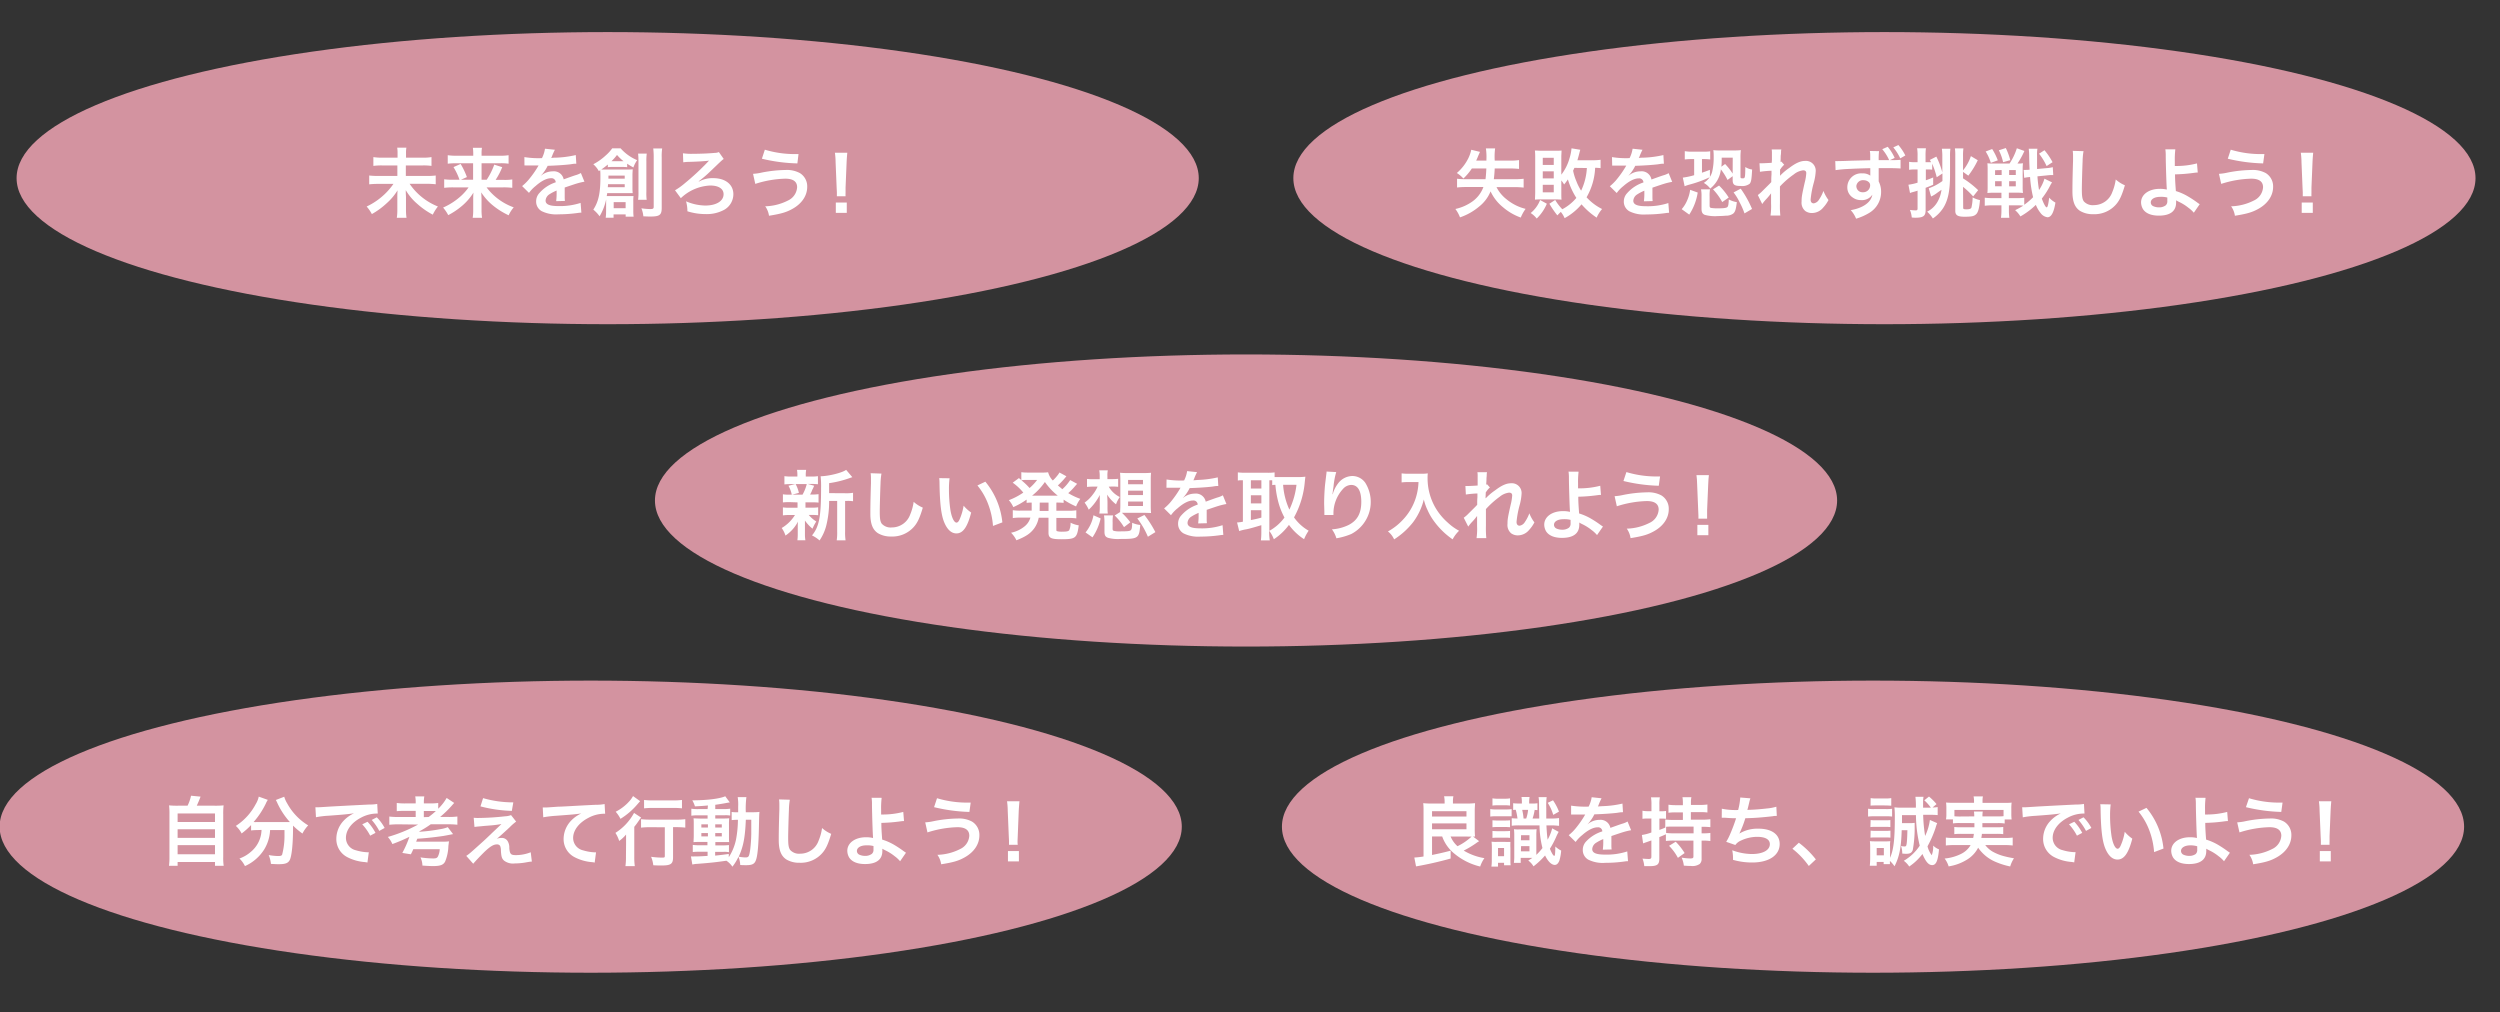
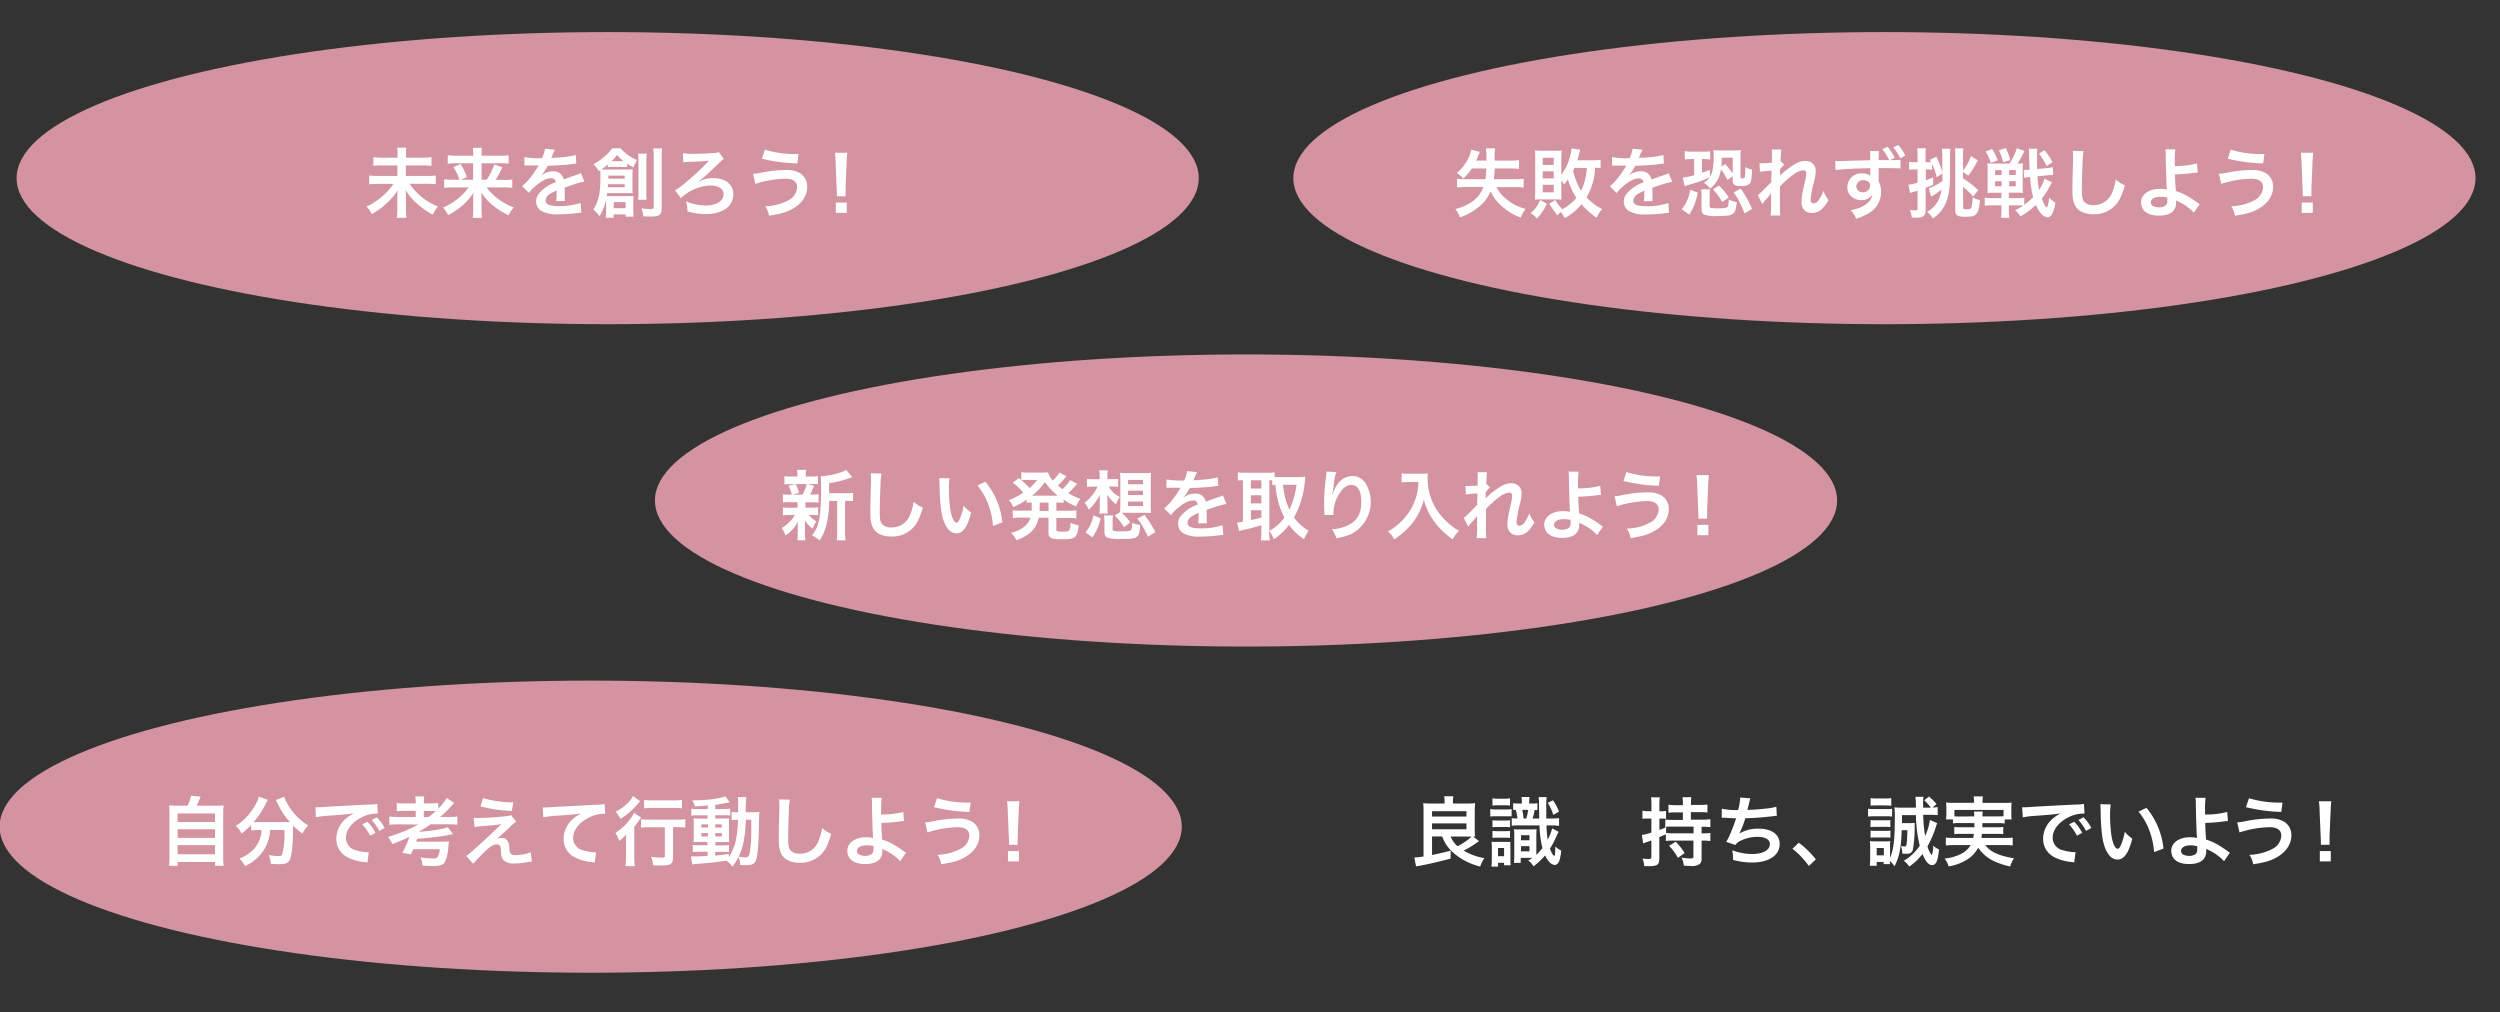
<svg xmlns="http://www.w3.org/2000/svg" id="レイヤー_1" data-name="レイヤー 1" viewBox="0 0 661.54 267.81">
  <rect x="0" y="0" width="661.54" height="267.81" fill="#333333" stroke="none" />
  <defs>
    <style>.cls-1{fill:#d393a0;}.cls-2{fill:#fff;}</style>
  </defs>
  <title>vision_01_sp</title>
  <ellipse class="cls-1" cx="160.8" cy="47.14" rx="156.41" ry="38.65" />
  <path class="cls-2" d="M111.75,41.72a12.7,12.7,0,0,0,2.43-.15V43.9a15,15,0,0,0-2.41-.12h-4.38v2.78h5.49a18.28,18.28,0,0,0,2.42-.12v2.32a20,20,0,0,0-2.42-.12h-4.49a16.35,16.35,0,0,0,7.49,6,11.38,11.38,0,0,0-1.36,2.16,20,20,0,0,1-4.15-2.9,14,14,0,0,1-3-3.59c0,1.14.06,1.46.06,1.87v3.3a14.52,14.52,0,0,0,.14,2.16H105a13,13,0,0,0,.14-2.14V52.25c0-.67,0-1,.06-1.89a14.94,14.94,0,0,1-2.8,3.35,20.53,20.53,0,0,1-4,2.94,10.33,10.33,0,0,0-1.38-2,18,18,0,0,0,4.62-3.13,17.08,17.08,0,0,0,2.47-2.86H100.1a21.1,21.1,0,0,0-2.4.12V46.44a19.77,19.77,0,0,0,2.38.12h5.07V43.78h-3.93a16.13,16.13,0,0,0-2.42.12V41.57a13.67,13.67,0,0,0,2.4.15h4V40.49a7.51,7.51,0,0,0-.1-1.42h2.44a7,7,0,0,0-.1,1.44v1.21Z" />
  <path class="cls-2" d="M119.88,49.58a20.24,20.24,0,0,0-2.34.12V47.44a14.56,14.56,0,0,0,2.32.12h1.73A16.35,16.35,0,0,0,120,44.22l1.89-.84a19.78,19.78,0,0,1,1.66,3.48l-1.58.7h3.22V43.2H120.7a17.65,17.65,0,0,0-2.22.12V41.07a15.27,15.27,0,0,0,2.34.14h4.41v-.56a12.2,12.2,0,0,0-.1-1.54h2.4a8.73,8.73,0,0,0-.1,1.56v.54h4.77a13.57,13.57,0,0,0,2.38-.14v2.25a13.47,13.47,0,0,0-2.24-.12h-4.91v4.36h1.36a18.26,18.26,0,0,0,2-4l2.11.68a19.41,19.41,0,0,1-1.75,3.36h2.11a12.6,12.6,0,0,0,2.3-.12V49.7a19.67,19.67,0,0,0-2.4-.12h-4.41a15.56,15.56,0,0,0,7.19,5.29,8.74,8.74,0,0,0-1.34,2.1A19.75,19.75,0,0,1,130,54a15.25,15.25,0,0,1-2.66-3.09c.06,1.08.08,1.49.08,1.91v2.82a12.91,12.91,0,0,0,.14,2h-2.48a12.24,12.24,0,0,0,.14-2v-2.8c0-.62,0-1,.06-1.87A14.61,14.61,0,0,1,122,54.69a19.12,19.12,0,0,1-3.39,2.24,10.34,10.34,0,0,0-1.36-2,17.48,17.48,0,0,0,4.91-3.23A14.27,14.27,0,0,0,124,49.58Z" />
  <path class="cls-2" d="M138.76,41.57a23.17,23.17,0,0,0,4.65.27,8,8,0,0,0,.8-2.49l2.62.28a15.15,15.15,0,0,0-.8,1.81c-.1.21-.14.28-.18.36a9.25,9.25,0,0,1,1.26-.08,27,27,0,0,0,5.25-.69l.14,2.29c-.56,0-.56,0-1.58.16-1.47.18-4,.34-6,.4a10.35,10.35,0,0,1-1.84,2.66l0,0,.4-.3a4.83,4.83,0,0,1,2.82-.9,2.63,2.63,0,0,1,2.86,2.12c1.55-.56,2.57-.92,3.07-1.08a6.25,6.25,0,0,0,1.48-.6l.94,2.3a17.65,17.65,0,0,0-2.22.54c-.28.08-1.28.42-3,1v.22c0,.52,0,.52,0,.8v.8c0,.35,0,.52,0,.67a8.21,8.21,0,0,0,.06,1.06l-2.32.06a16,16,0,0,0,.12-2.33v-.48a12.16,12.16,0,0,0-1.92,1,2.14,2.14,0,0,0-1,1.65c0,1,1,1.46,3.38,1.46a17.44,17.44,0,0,0,5.89-.84l.2,2.58a5.89,5.89,0,0,0-.92.08,36.42,36.42,0,0,1-5.13.36,8.59,8.59,0,0,1-4.46-.84,2.9,2.9,0,0,1-1.46-2.58,3.23,3.23,0,0,1,.88-2.23,9.78,9.78,0,0,1,4.3-2.82,1.1,1.1,0,0,0-1.22-1.08c-1.16,0-2.56.7-4.1,2.06a9.37,9.37,0,0,0-1.75,1.82l-1.82-1.8a12.25,12.25,0,0,0,1.8-1.78,25.68,25.68,0,0,0,2.41-3.42,1,1,0,0,1,.16-.26l-.34,0-2.53,0-.56,0a2.21,2.21,0,0,0-.32,0Z" />
  <path class="cls-2" d="M160.39,53.37a5.06,5.06,0,0,0,0-.58,14.29,14.29,0,0,1-1.73,4.44A9.3,9.3,0,0,0,157,55.47c1.38-2.1,1.88-4.41,1.88-8.65,0-.8,0-1.18-.06-1.78l-.36.24A6.74,6.74,0,0,0,157,43.46a15,15,0,0,0,3.33-2.37A10.25,10.25,0,0,0,162,39.25h2.22a12.11,12.11,0,0,0,4.38,3.13,8,8,0,0,0-1,1.94,18.86,18.86,0,0,1-1.64-1v.92a9.58,9.58,0,0,0-1.14-.06H162a8.2,8.2,0,0,0-1.16.06v-.7a20.69,20.69,0,0,1-1.73,1.32c.63,0,.93,0,1.65,0h5.08c.72,0,1,0,1.58-.06,0,.44-.06.9-.06,1.5v3.3a14.41,14.41,0,0,0,.06,1.5c-.56,0-.84,0-1.38,0h-5.38c0,.38-.08.56-.12.79h5.72c.54,0,.92,0,1.38,0a10.79,10.79,0,0,0-.06,1.46v2.38a12.15,12.15,0,0,0,.08,1.6h-2.1v-.6h-3.2v.88h-2.08a11.53,11.53,0,0,0,.1-1.6Zm.5-4.63a6.3,6.3,0,0,1-.06.8h4.48v-.8Zm4.42-1.46v-.82H161v.82Zm-.56-4.62H165A12,12,0,0,1,163.27,41a12.36,12.36,0,0,1-1.46,1.65h2.94Zm-2.36,12.43h3.16v-1.6h-3.16Zm8.75-14.44a13.64,13.64,0,0,0-.1,2.09v8a13.71,13.71,0,0,0,.08,2.13h-2.27a14.05,14.05,0,0,0,.1-2.15V42.78a18.64,18.64,0,0,0-.1-2.13Zm4.08-1.36a14.25,14.25,0,0,0-.12,2.43V55c0,1.88-.54,2.3-3,2.3-.44,0-.5,0-1.86-.06a7.31,7.31,0,0,0-.52-2.12,17.32,17.32,0,0,0,2.34.2c.74,0,.92-.12.92-.62V41.77a18.69,18.69,0,0,0-.12-2.48Z" />
  <path class="cls-2" d="M185.05,48a7.24,7.24,0,0,1,3.67-.86c3.24,0,5.34,1.68,5.34,4.26a4.75,4.75,0,0,1-2.34,4.07,9.62,9.62,0,0,1-5,1.18,15.88,15.88,0,0,1-4.82-.74,9.93,9.93,0,0,0-.36-2.64,13.32,13.32,0,0,0,5.08,1.12c2.91,0,4.85-1.18,4.85-3,0-1.44-1.32-2.3-3.55-2.3a12,12,0,0,0-7.76,3.35l-1.54-2.09a17.63,17.63,0,0,0,2.62-1.88,67.06,67.06,0,0,0,6-5.56,1.81,1.81,0,0,1,.2-.22,1.19,1.19,0,0,0,.16-.16l0,0a.39.39,0,0,0-.16,0c-.8.12-3.24.26-5,.3a11.75,11.75,0,0,0-1.64.12l-.08-2.39a15.93,15.93,0,0,0,2.72.14c1.94,0,4.16-.1,5.69-.24a2.88,2.88,0,0,0,1.1-.22l1.28,1.83c-.4.26-.4.26-3.47,3.2a32.07,32.07,0,0,1-3.2,2.74l.06,0Z" />
  <path class="cls-2" d="M199.27,46a13.61,13.61,0,0,0,2.32-.34,34.9,34.9,0,0,1,6.29-.68,7.22,7.22,0,0,1,3.78.82,4.12,4.12,0,0,1,1.94,3.66c0,2.28-1.38,4.37-3.8,5.75-1.64.94-3.05,1.36-6.31,1.88a5.71,5.71,0,0,0-1-2.5,14,14,0,0,0,6-1.52,4.15,4.15,0,0,0,2.44-3.53c0-1.5-1.06-2.26-3.14-2.26a28,28,0,0,0-7.93,1.38Zm3.12-6.39a27.44,27.44,0,0,0,8.35,1.16h.56L211,43.24A44.32,44.32,0,0,1,201.61,42Z" />
  <path class="cls-2" d="M221.45,51.94c0-.42,0-.62,0-.86s0-.22-.06-1.42l-.28-6.8c0-.88-.1-1.89-.18-2.45h3.28c-.06.54-.14,1.59-.18,2.45l-.28,6.8c0,1.16,0,1.16,0,1.44a7.14,7.14,0,0,0,0,.84Zm-.28,4.39V53.59h2.9v2.74Z" />
  <ellipse class="cls-1" cx="498.65" cy="47.14" rx="156.41" ry="38.65" />
  <path class="cls-2" d="M389.48,44.58a15.31,15.31,0,0,1-2.24,2.66,7.92,7.92,0,0,0-1.74-1.46,12.19,12.19,0,0,0,3.06-3.94,9.51,9.51,0,0,0,.76-2.21l2.31.56c-.16.34-.16.34-.51,1.14-.14.39-.28.69-.5,1.17h2.71c0-.16,0-.24,0-.3a15.18,15.18,0,0,0-.14-2.93h2.44a17,17,0,0,0-.1,3.23h4a14.47,14.47,0,0,0,2.43-.14V44.7a22,22,0,0,0-2.43-.12h-4c-.06,1.16-.12,1.86-.24,2.84h5.44a18.8,18.8,0,0,0,2.45-.12v2.34a20.36,20.36,0,0,0-2.47-.12H396a9.54,9.54,0,0,0,2.7,3.25,12.61,12.61,0,0,0,5,2.5,10.85,10.85,0,0,0-1.28,2.3,15,15,0,0,1-4.71-2.74,11.74,11.74,0,0,1-3.28-4.19,9.83,9.83,0,0,1-3,4,15.77,15.77,0,0,1-5.09,2.88,9.15,9.15,0,0,0-1.22-2.22,12.3,12.3,0,0,0,4.52-2,8.09,8.09,0,0,0,2.89-3.81H388a22.11,22.11,0,0,0-2.44.12V47.3a19.16,19.16,0,0,0,2.28.12h5.25c.12-1,.16-1.54.22-2.84Z" />
  <path class="cls-2" d="M409.32,53.91a11.83,11.83,0,0,1-2.68,3.92,6.62,6.62,0,0,0-1.6-1.46,8.16,8.16,0,0,0,2.5-3.44Zm2.21-1a13.49,13.49,0,0,0,1.88,2.46,12.58,12.58,0,0,0,3.72-3,19.11,19.11,0,0,1-2.24-4.89,15.63,15.63,0,0,1-1,1.34,7.82,7.82,0,0,0-.74-1.08v3.16c0,.78,0,1.51.06,1.93a14.19,14.19,0,0,0-1.44-.06h-4.19a12.83,12.83,0,0,0-1.4.06c0-.42.06-1.19.06-2V41.61a15.26,15.26,0,0,0-.08-1.78c.52,0,1,.06,1.78.06h3.59c.8,0,1.26,0,1.68-.06,0,.58-.06,1.1-.06,1.65v4.74a12.62,12.62,0,0,0,2.16-4.3,12.64,12.64,0,0,0,.54-2.67l2.32.38c-.06.16-.2.72-.44,1.64-.14.49-.2.73-.32,1.13h4a13.56,13.56,0,0,0,2.13-.12V44.5a10.36,10.36,0,0,0-1.44-.1,17,17,0,0,1-2.27,7.81,14.11,14.11,0,0,0,4.11,3.1,8.88,8.88,0,0,0-1.44,2.28,19.56,19.56,0,0,1-4-3.52,15.66,15.66,0,0,1-4.48,3.66,6.72,6.72,0,0,0-1-1.66c-.32.3-.48.46-.92.92a24.43,24.43,0,0,1-2.11-3.08Zm-3.29-9.27h2.91V41.76h-2.91Zm0,3.56h2.91V45.34h-2.91Zm0,3.7h2.91v-2h-2.91Zm8.37-6.48c-.14.32-.2.44-.34.74a13.85,13.85,0,0,0,.86,2.78,14,14,0,0,0,1.26,2.52,15.93,15.93,0,0,0,1.52-6Z" />
  <path class="cls-2" d="M426.56,41.57a23.1,23.1,0,0,0,4.65.27,8,8,0,0,0,.8-2.49l2.62.28a15.15,15.15,0,0,0-.8,1.81c-.1.21-.14.28-.18.36a9.25,9.25,0,0,1,1.26-.08,27.1,27.1,0,0,0,5.25-.69l.13,2.29c-.56,0-.56,0-1.58.16-1.46.18-4,.34-6,.4a10.35,10.35,0,0,1-1.84,2.66l0,0,.4-.3a4.83,4.83,0,0,1,2.82-.9A2.63,2.63,0,0,1,437,47.5q2.31-.84,3.06-1.08a6.21,6.21,0,0,0,1.49-.6l.94,2.3a18.13,18.13,0,0,0-2.23.54q-.42.12-3,1v.22c0,.52,0,.52,0,.8v.8c0,.35,0,.52,0,.67a8.21,8.21,0,0,0,.06,1.06l-2.32.06a16,16,0,0,0,.12-2.33v-.48a12.16,12.16,0,0,0-1.92,1,2.14,2.14,0,0,0-1,1.65c0,1,1,1.46,3.38,1.46a17.48,17.48,0,0,0,5.89-.84l.2,2.58a5.89,5.89,0,0,0-.92.08,36.53,36.53,0,0,1-5.13.36,8.59,8.59,0,0,1-4.46-.84,2.91,2.91,0,0,1-1.47-2.58,3.19,3.19,0,0,1,.89-2.23,9.78,9.78,0,0,1,4.3-2.82,1.1,1.1,0,0,0-1.22-1.08c-1.16,0-2.56.7-4.11,2.06a9,9,0,0,0-1.74,1.82l-1.82-1.8a12.25,12.25,0,0,0,1.8-1.78,26.49,26.49,0,0,0,2.4-3.42,1,1,0,0,1,.16-.26l-.34,0-2.52,0-.56,0a2.21,2.21,0,0,0-.32,0Z" />
  <path class="cls-2" d="M445,55.35A8.53,8.53,0,0,0,446.46,53a10.13,10.13,0,0,0,.78-2.77l2,.72A14.71,14.71,0,0,1,447,56.79Zm2.72-13.25a13.29,13.29,0,0,0-1.9.1V40a10.83,10.83,0,0,0,1.9.14h2.91a12.75,12.75,0,0,0,1.92-.1V42.2a12,12,0,0,0-1.82-.1h-.36v3.6c.7-.24,1-.34,2.1-.76l0,1.86a4.31,4.31,0,0,0,.62-1.44,16.47,16.47,0,0,0,.38-3.75c0-.66,0-1.26-.1-1.88a12.93,12.93,0,0,0,1.84.08h3.58a15.3,15.3,0,0,0,1.87-.08,14.48,14.48,0,0,0-.1,2v5c0,.38.08.46.52.46.7,0,.72,0,.76-3a4.18,4.18,0,0,0,1.8.66c-.14,2.7-.26,3.34-.68,3.8a3.32,3.32,0,0,1-2.36.56c-1.65,0-2.11-.34-2.11-1.58V46.62l-1.36,1a15.93,15.93,0,0,0-1.76-2.8,7.44,7.44,0,0,1-1,3,7.75,7.75,0,0,1-1.82,2.08,5.46,5.46,0,0,0-1.7-1.5,5.63,5.63,0,0,0,1.56-1.5,30.26,30.26,0,0,1-5.25,1.92,10.58,10.58,0,0,0-1.38.46L445.3,47a18.41,18.41,0,0,0,3-.64V42.1Zm4.67,12.29c0,.42.1.58.44.64a11.29,11.29,0,0,0,1.8.1c1.52,0,2.24-.1,2.48-.36s.3-.76.36-2a6.62,6.62,0,0,0,2.12.72c-.22,1.94-.46,2.7-1.06,3.1a3.22,3.22,0,0,1-1.82.48c-.6.06-1.46.1-2.08.1a10.1,10.1,0,0,1-3.54-.32c-.62-.28-.84-.7-.84-1.66V52a9.41,9.41,0,0,0-.13-1.9h2.37a10.67,10.67,0,0,0-.1,1.9Zm3.34-.92a15.65,15.65,0,0,0-2.44-3.37l1.6-1a17.27,17.27,0,0,1,2.56,3.17Zm2.78-11.75h-2.92c0,1.24,0,1.74-.1,2.4l1-.72a15.81,15.81,0,0,1,2,2.54Zm3.11,14.75a18.62,18.62,0,0,0-1.26-2.88,13.77,13.77,0,0,0-1.63-2.67l1.89-1a28.51,28.51,0,0,1,3,5.37Z" />
  <path class="cls-2" d="M471,46.54a14.67,14.67,0,0,1,2.44-2.08c1.74-1.32,3-1.88,4.22-1.88a2.59,2.59,0,0,1,2.81,2.66,14.31,14.31,0,0,1-.5,3.06,24.84,24.84,0,0,0-.85,4.51c0,.64.3,1,.83,1a2,2,0,0,0,1.4-1,9.88,9.88,0,0,0,1.16-2.29,10,10,0,0,0,1.34,2.41,9.13,9.13,0,0,1-1.4,2,3.87,3.87,0,0,1-3,1.44,3,3,0,0,1-1.72-.52,2.85,2.85,0,0,1-1-2.52c0-1.16.08-1.71.82-5a12.68,12.68,0,0,0,.42-2.52c0-.48-.28-.74-.82-.74a4.79,4.79,0,0,0-2.48,1.08A22.74,22.74,0,0,0,471,49.34c0,.9,0,1.46,0,2,0,.16,0,.16,0,2.39a27,27,0,0,0,.1,3.3h-2.59a17.56,17.56,0,0,0,.14-3.18c0-2.14,0-2.14,0-2.69l0,0a16.21,16.21,0,0,1-1.42,1.69,11.42,11.42,0,0,0-.92,1.14l-1.16-2.38a9.76,9.76,0,0,0,1.3-1.15c1.88-1.86,1.88-1.86,2.26-2.28,0-1,0-1.18.06-2,0-.46,0-.5,0-1a25.77,25.77,0,0,0-3.06.28l-.12-2.26a6.2,6.2,0,0,0,.82,0c.38,0,1.48-.06,2.42-.12l.05-.76c0-.56,0-1.19,0-1.65a6.65,6.65,0,0,0-.06-1.12l2.55,0a2.79,2.79,0,0,0-.08.74c0,.1,0,.36-.06.76s0,.56-.08,1.79l.24-.08.74.84a3.35,3.35,0,0,0-.58.6,1.82,1.82,0,0,0-.28.36c-.08.12-.12.16-.24.32l0,1.18s0,.12,0,.36Z" />
  <path class="cls-2" d="M497.23,40a16.05,16.05,0,0,0-.1,2.37c.88,0,1.8,0,2.77,0a12,12,0,0,0-1.83-2.89l1.45-.64a12.69,12.69,0,0,1,1.84,2.95l-1.26.58c.42,0,.46,0,.9,0a18.86,18.86,0,0,0,1.92-.08l0,2.3c-.72-.06-1.8-.1-3.34-.1l-2.45,0V48a6.09,6.09,0,0,1,.64,2.82,6.43,6.43,0,0,1-3,5.43,14.82,14.82,0,0,1-3.62,1.62,7.1,7.1,0,0,0-1.42-2.26c3.26-.56,5.4-2.08,5.72-4.09a3.28,3.28,0,0,1-2.94,1.43,3.63,3.63,0,0,1-2.3-.72,3.15,3.15,0,0,1-1.38-2.71,3.68,3.68,0,0,1,4-3.64,3.3,3.3,0,0,1,2.08.6.35.35,0,0,1,0-.12V46.2c0-.54,0-1.1,0-1.7q-3.63.09-5.1.18a36.55,36.55,0,0,0-4.09.34l-.08-2.4a8.71,8.71,0,0,0,1,0c.5,0,.82,0,3.41-.1l4.84-.12,0-1.27a6,6,0,0,0-.1-1.18Zm-6,9.31a1.59,1.59,0,0,0,1.7,1.56,1.83,1.83,0,0,0,1.94-1.8,1.11,1.11,0,0,0-.38-.9,2,2,0,0,0-1.3-.48A1.75,1.75,0,0,0,491.21,49.3Zm11.61-7.4A13.58,13.58,0,0,0,501,39l1.34-.62a12.77,12.77,0,0,1,1.84,2.76Z" />
  <path class="cls-2" d="M512.49,46.9a23.06,23.06,0,0,0-1.2-3.58V44.9a9.11,9.11,0,0,0-1.1-.06h-.58V47.7c.6-.2,1-.34,1.94-.74l0,1.92c-.82.36-1,.44-2,.82v5.91c0,1.52-.6,2-2.67,2-.24,0-.48,0-1-.06a6.77,6.77,0,0,0-.48-2,12.86,12.86,0,0,0,1.52.12c.4,0,.5-.1.5-.56V50.46c-.24.08-.78.24-1.3.38s-.42.14-.7.24l-.42-2.2a14.27,14.27,0,0,0,2.42-.54v-3.5h-.84a8.24,8.24,0,0,0-1.4.1V42.82a7.51,7.51,0,0,0,1.42.1h.82V41.31a12.1,12.1,0,0,0-.12-2.08h2.33a15,15,0,0,0-.1,2.08v1.61h.58c.38,0,.62,0,.88,0-.1-.2-.16-.3-.32-.6l1.72-.88a21.77,21.77,0,0,1,1.58,4.18v-4a16,16,0,0,0-.12-2.26h2.26a12.9,12.9,0,0,0-.1,2v5c0,4.1-.54,6.71-1.84,8.73a9.87,9.87,0,0,1-2.7,2.72,9.32,9.32,0,0,0-1.52-1.8,6.41,6.41,0,0,0,2.66-2.46,8.51,8.51,0,0,0,1.14-3.33c-.42.3-.92.64-1.4,1a8.21,8.21,0,0,1-.88.55L511,52l-.62-2.18A13.8,13.8,0,0,0,514,47.9c0-.46,0-.62,0-1v-1Zm7,8.11c0,.3.18.38.88.38s1.14-.1,1.3-.46a12.35,12.35,0,0,0,.32-2.7,6.84,6.84,0,0,0,1.94.72c-.16,2-.46,3.2-1,3.72s-1.1.68-3.12.68c-1.77,0-2.41-.4-2.41-1.54V41.21a12.88,12.88,0,0,0-.1-1.94h2.25a14.73,14.73,0,0,0-.1,2.14v3.67a11.82,11.82,0,0,0,2.08-3.77l1.82,1.09a21.72,21.72,0,0,1-2.5,4.08l-1.4-1v1.72a24.15,24.15,0,0,1,4,3.12l-1.32,1.66a22.08,22.08,0,0,0-2.68-2.54Z" />
  <path class="cls-2" d="M543,48.26c-.08.14-.08.14-.28.44a2.47,2.47,0,0,1-.16.3,20.68,20.68,0,0,1-2.26,3.55c.46,1.3,1,2.32,1.28,2.32s.46-.92.66-2.56a6.7,6.7,0,0,0,1.66,1.3c-.42,2.62-1.1,3.88-2.1,3.88A2.69,2.69,0,0,1,540,56.41a8.39,8.39,0,0,1-1.28-2.2,19.59,19.59,0,0,1-4.09,3.06,6.94,6.94,0,0,0-1.4-1.66,19,19,0,0,0,2.18-1.2,17.41,17.41,0,0,0-1.74-.08h-2.08v1.18a14.21,14.21,0,0,0,.12,2.12h-2.22a14.33,14.33,0,0,0,.12-2.14V54.33h-2.21a16.67,16.67,0,0,0-2.2.12V52.31a16.49,16.49,0,0,0,2.17.12h2.24V51h-1.87a13.67,13.67,0,0,0-1.84.08,16.21,16.21,0,0,0,.06-1.7V44.92a16.94,16.94,0,0,0-.06-1.72,9.7,9.7,0,0,0,1.55.08h4.3a15.69,15.69,0,0,0,1.94-4.05l2,.72a20.63,20.63,0,0,1-1.84,3.33,9.3,9.3,0,0,0,1.46-.08,13.87,13.87,0,0,0-.08,1.84v4.24a12.85,12.85,0,0,0,.08,1.78,16.69,16.69,0,0,0-1.88-.08h-1.86v1.45h2.08a14.9,14.9,0,0,0,2-.1v1.86a17.37,17.37,0,0,0,2.34-2,31.55,31.55,0,0,1-.8-5.35,12.51,12.51,0,0,0-1.56.22l-.14-2.1h.34c.34,0,.76,0,1.24-.06-.06-1.06-.1-2.34-.12-3.81a13.64,13.64,0,0,0-.12-1.74h2.31a9.09,9.09,0,0,0-.1,1.88c0,1,0,2.23,0,3.49l2.42-.22a10.13,10.13,0,0,0,1.74-.26l.12,2.08h-.18c-.46,0-.74,0-1.58.1l-2.42.24a33.9,33.9,0,0,0,.42,3.62,10.77,10.77,0,0,0,1.44-3Zm-15.84-8.83a15.74,15.74,0,0,1,1.49,3l-1.85.66a12,12,0,0,0-1.36-3Zm.77,5.61V46.3h1.74V45Zm0,2.9v1.34h1.74V47.94Zm2.84-8.77a17.37,17.37,0,0,1,1.18,3.21l-1.9.54a12.82,12.82,0,0,0-1.12-3.15Zm.88,7.13h1.76V45h-1.76Zm0,3h1.76V47.94h-1.76Zm9.91-5.36a15.77,15.77,0,0,0-2-3.27l1.44-.92a17.33,17.33,0,0,1,2.14,3.17Z" />
  <path class="cls-2" d="M551.33,40a18.31,18.31,0,0,0-.24,2.71c-.08,1.86-.2,5.92-.2,7.34,0,1.91.12,2.63.52,3.23a3.17,3.17,0,0,0,2.68,1,5.16,5.16,0,0,0,4.85-3.43,13.41,13.41,0,0,0,.92-3.36,8.64,8.64,0,0,0,2.42,1.54c-.8,2.7-1.4,4-2.38,5.11a7.59,7.59,0,0,1-6,2.54,6.52,6.52,0,0,1-3.5-.88c-1.38-.92-2-2.46-2-5.15,0-1,0-3,.16-8.06,0-.6,0-1,0-1.31a10,10,0,0,0-.08-1.36Z" />
  <path class="cls-2" d="M575.63,39.51a22.83,22.83,0,0,0-.14,3.11c0,.28,0,.34,0,1.3a21.65,21.65,0,0,0,5.87-.68l.2,2.42c-.4,0-.4,0-1.3.12a43.11,43.11,0,0,1-4.71.36c0,1.56.08,2.46.22,4.42a14.39,14.39,0,0,1,3.13,1.37,26.91,26.91,0,0,1,2.58,1.7c.26.18.36.26.6.4l-1.56,2.26A7.89,7.89,0,0,0,579.12,55a12.41,12.41,0,0,0-2.65-1.64c-.26-.14-.42-.22-.64-.36a4.66,4.66,0,0,1,0,.64c0,2.24-1.58,3.42-4.56,3.42-2,0-3.46-.58-4.2-1.72a3.61,3.61,0,0,1-.51-1.78c0-2.09,2.07-3.59,4.95-3.59a7.4,7.4,0,0,1,1.86.2.45.45,0,0,1,0-.2c-.08-.72-.26-6.18-.28-8.69a11.8,11.8,0,0,0-.1-1.76Zm-4,12.58c-1.5,0-2.5.6-2.5,1.48a1.09,1.09,0,0,0,.68,1,3.58,3.58,0,0,0,1.46.3,2.86,2.86,0,0,0,1.82-.54,1.41,1.41,0,0,0,.42-1.12c0-.36,0-.92,0-.94A6.49,6.49,0,0,0,571.59,52.09Z" />
  <path class="cls-2" d="M587.17,46a13.61,13.61,0,0,0,2.32-.34,34.89,34.89,0,0,1,6.28-.68,7.23,7.23,0,0,1,3.79.82,4.12,4.12,0,0,1,1.94,3.66c0,2.28-1.38,4.37-3.8,5.75-1.65.94-3.05,1.36-6.31,1.88a5.71,5.71,0,0,0-1-2.5,14,14,0,0,0,6-1.52,4.14,4.14,0,0,0,2.45-3.53c0-1.5-1.06-2.26-3.15-2.26a28,28,0,0,0-7.92,1.38Zm3.12-6.39a27.44,27.44,0,0,0,8.35,1.16h.56l-.34,2.47A44.32,44.32,0,0,1,589.51,42Z" />
  <path class="cls-2" d="M609.35,51.94c0-.42,0-.62,0-.86s0-.22-.06-1.42l-.28-6.8c0-.88-.1-1.89-.18-2.45h3.28c-.06.54-.14,1.59-.18,2.45l-.28,6.8c0,1.16,0,1.16,0,1.44a7.14,7.14,0,0,0,0,.84Zm-.28,4.39V53.59H612v2.74Z" />
  <ellipse class="cls-1" cx="156.31" cy="218.75" rx="156.41" ry="38.65" />
  <path class="cls-2" d="M49.63,213.2a10.91,10.91,0,0,0,.92-2.64l2.52.24c-.36,1-.66,1.64-1,2.4h4.64a20.87,20.87,0,0,0,2.46-.09,19,19,0,0,0-.1,2.46v11.21a13.69,13.69,0,0,0,.12,2.32h-2.3v-1H47v1H44.72a17.2,17.2,0,0,0,.12-2.32V215.57a19.72,19.72,0,0,0-.1-2.46,20.31,20.31,0,0,0,2.44.09ZM47,217.51h9.89v-2.26H47Zm0,4.2h9.89v-2.28H47Zm0,4.35h9.89v-2.43H47Z" />
  <path class="cls-2" d="M68.14,219.65a13.9,13.9,0,0,0-1.7.1v-1.42a19.88,19.88,0,0,1-2.5,2.22,7,7,0,0,0-1.54-2,15.37,15.37,0,0,0,5.26-5.75,6.28,6.28,0,0,0,.81-2l2.4.86a5.66,5.66,0,0,0-.54,1,21.77,21.77,0,0,1-3.23,4.87,10.34,10.34,0,0,0,1,0h7.37c.48,0,.76,0,1.24,0a19.87,19.87,0,0,1-3.3-5,8.2,8.2,0,0,0-.42-.84l2.22-.86A7.47,7.47,0,0,0,76,212.6a15.49,15.49,0,0,0,5.55,5.81,9.31,9.31,0,0,0-1.52,2.16,20.52,20.52,0,0,1-2.49-2.1v.68c0,4.14-.34,7.31-.84,8.37-.44.88-1.16,1.16-2.94,1.16-.4,0-.72,0-2.06-.08a8.59,8.59,0,0,0-.6-2.34,16.44,16.44,0,0,0,2.42.26c.74,0,1-.08,1.14-.38a19.74,19.74,0,0,0,.62-5.33v-1.16H71.47a10.71,10.71,0,0,1-1.56,5.13,11.61,11.61,0,0,1-5.09,4.4,7.1,7.1,0,0,0-1.46-2,9.44,9.44,0,0,0,3.1-1.84,7.78,7.78,0,0,0,2.63-4.57,9.94,9.94,0,0,0,.12-1.16Z" />
  <path class="cls-2" d="M83.46,213.61h.76c.36,0,.36,0,3.31-.19,1.46-.08,4.88-.27,10.23-.53a10.78,10.78,0,0,0,2.06-.16l.14,2.55-.42,0a9,9,0,0,0-4,1.08c-2.54,1.32-4,3.32-4,5.34A3.37,3.37,0,0,0,94.19,225a12.14,12.14,0,0,0,3,.52l.4,0-.36,2.72c-.26-.06-.3-.06-.68-.12a12,12,0,0,1-4.68-1.32A5.36,5.36,0,0,1,89,221.91a7,7,0,0,1,1.9-4.7,8.84,8.84,0,0,1,2.78-2c-1.62.24-2.86.36-6.75.64a25.1,25.1,0,0,0-3.32.4Zm13.79,3.84a12.69,12.69,0,0,1,2.11,2.94l-1.4.74a13.87,13.87,0,0,0-2.11-3Zm3.11,2.42a14.74,14.74,0,0,0-2-2.9l1.34-.7a11.57,11.57,0,0,1,2.08,2.82Z" />
  <path class="cls-2" d="M105.6,218.13a22.06,22.06,0,0,0-2.58.12v-2.18a18.79,18.79,0,0,0,2.58.12H110v-1.62h-2.74a21.47,21.47,0,0,0-2.27.08v-2.17a15.89,15.89,0,0,0,2.27.12H110v-.22a8.07,8.07,0,0,0-.12-1.64h2.4a8.58,8.58,0,0,0-.12,1.64v.22h1.54a16,16,0,0,0,2.26-.12V214a12.5,12.5,0,0,0,2.23-2.85l2,1.32-.28.3a27.56,27.56,0,0,1-3.45,3.41h2.15a16.88,16.88,0,0,0,2.42-.12v2.18a20.16,20.16,0,0,0-2.44-.12h-4.61a26.56,26.56,0,0,1-3,1.86l0,.12a45.62,45.62,0,0,0,5.58-.7,8.5,8.5,0,0,0,1.93-.52l1.4,1.84c-.28.06-2.26.44-2.66.5-2.31.34-4.83.6-6.81.72l-.3.78h6.63a15.4,15.4,0,0,0,2.08-.08l-.06.26c0,.12-.08.61-.12,1a11.61,11.61,0,0,1-.86,4.08c-.48.9-1.27,1.2-3.27,1.2-.58,0-1.76-.06-2.74-.14a5.28,5.28,0,0,0-.52-2.16,24.46,24.46,0,0,0,3.34.28c.74,0,1-.1,1.24-.44a4.8,4.8,0,0,0,.52-2h-7a14.57,14.57,0,0,1-.64,1.34l-2.26-.36a26.89,26.89,0,0,0,1.88-4.27,42.84,42.84,0,0,1-4.51,1.92,7,7,0,0,0-1.2-1.88,38.75,38.75,0,0,0,8-3.28Zm7.83-1.94c.84-.64,1.3-1,1.9-1.58-.5,0-.74,0-1.42,0h-1.76v1.62Z" />
  <path class="cls-2" d="M125.35,216.39a8.46,8.46,0,0,0,1.18.06,68.69,68.69,0,0,0,7.1-.44,5,5,0,0,0,1.6-.32l1.35,1.72a13.77,13.77,0,0,0-1.71,1.5c-1.08,1-2.8,2.58-3.42,3.06a3.08,3.08,0,0,1,1.22-.24,1.8,1.8,0,0,1,1.66.84,3.27,3.27,0,0,1,.44,1.85c.14,1.58.4,1.86,1.73,1.86a10.63,10.63,0,0,0,3.94-.76l.3,2.48c-.34,0-.46,0-1.76.24a17.57,17.57,0,0,1-2.8.24,3.83,3.83,0,0,1-2.81-.76c-.56-.52-.72-1-.82-2.58a3.25,3.25,0,0,0-.2-1.28.92.92,0,0,0-.84-.42c-.94,0-1.84.56-3.46,2.12-1,1-2.1,2.14-2.83,3l-1.84-2.08c.88-.6.88-.6,4.65-4,.46-.42.82-.76,2.32-2.2l2.34-2.22c-1.14.18-1.66.26-2.6.34l-2,.16-1,.1c-.74.06-.88.08-1.54.16Zm2.48-5.19a28.71,28.71,0,0,0,8,1.12l-.39,2.25a36.45,36.45,0,0,1-8.3-1.19Z" />
  <path class="cls-2" d="M143.62,213.67l.77,0c.36,0,.36,0,3.3-.21,1.12,0,4.44-.24,10-.5a11.29,11.29,0,0,0,2.3-.2l.14,2.57-.42,0a8.94,8.94,0,0,0-4,1.08c-2.55,1.32-4.05,3.32-4.05,5.34a3.37,3.37,0,0,0,2.66,3.27,12.29,12.29,0,0,0,3,.52l.4,0-.36,2.72a4.25,4.25,0,0,0-.68-.12A12,12,0,0,1,152,226.8a5.36,5.36,0,0,1-2.86-4.83,7.05,7.05,0,0,1,1.9-4.72,8.81,8.81,0,0,1,2.78-2c-1.62.24-2.4.3-6.74.62a29.55,29.55,0,0,0-3.33.4Z" />
  <path class="cls-2" d="M165.67,223.15c0-.84,0-1,0-2.32a9.86,9.86,0,0,1-1.82,1.7,9.2,9.2,0,0,0-1-2.14,14.28,14.28,0,0,0,4.93-5.28l1.88,1.24a7.07,7.07,0,0,0-.66.88c-.46.66-.64.92-1.16,1.56v7.89a17.18,17.18,0,0,0,.14,2.52h-2.48a17.3,17.3,0,0,0,.14-2.54ZM169.39,212l-.6.68a18.92,18.92,0,0,1-4.6,4,8.73,8.73,0,0,0-1.27-1.88,12.38,12.38,0,0,0,3.59-2.75,7,7,0,0,0,1-1.4Zm2.7,6.89a21.24,21.24,0,0,0-2.46.12v-2.24a20.53,20.53,0,0,0,2.46.12h6.81a17.6,17.6,0,0,0,2.44-.12V219a20.73,20.73,0,0,0-2.38-.12h-.86v8c0,1.72-.58,2.14-3,2.14-.68,0-1.28,0-2.23-.06a8,8,0,0,0-.58-2.24,23.65,23.65,0,0,0,2.73.22c.8,0,.9,0,.9-.48v-7.55Zm-1.66-7.21a17.13,17.13,0,0,0,2.34.12h5.41a17,17,0,0,0,2.28-.12v2.22a19.76,19.76,0,0,0-2.24-.11h-5.45a20.65,20.65,0,0,0-2.34.11Z" />
  <path class="cls-2" d="M187.33,213.14c-1.38.13-1.94.16-3.44.24a6.61,6.61,0,0,0-.7-1.6c3.92,0,7.36-.44,8.72-1.08l1.21,1.64c-.18,0-.85.12-1.11.18-.74.14-1.74.3-2.74.44v1.13h2.08a10.7,10.7,0,0,0,1.87-.1v1.82a6.93,6.93,0,0,0-1.45-.08h-2.5v.86h2a16.11,16.11,0,0,0,1.69-.06,16,16,0,0,0-.06,1.76V221c0,1,0,1.56.06,1.82-.47,0-.87,0-1.81,0h-1.86v.88H191a13.87,13.87,0,0,0,1.89-.08v1.89a6,6,0,0,0-1.41-.1h-2.24v1c1-.1,1.72-.18,3.61-.44v.86a13.74,13.74,0,0,0,1.9-4.61,29.72,29.72,0,0,0,.52-5.28,12.17,12.17,0,0,0-1.66.08v-2.16a8.74,8.74,0,0,0,1.42.08h.3c0-.5,0-.85,0-1.47a12.76,12.76,0,0,0-.12-2.54h2.3a24.06,24.06,0,0,0-.16,4h1.74a15.8,15.8,0,0,0,1.88-.08c-.08.72-.08.88-.14,3.76-.1,5.16-.36,8-.86,9.15-.36.88-1,1.18-2.5,1.18-.32,0-1.3,0-1.6-.06a5.9,5.9,0,0,0-.46-2.16,13,13,0,0,1-1.6,2.62,5.83,5.83,0,0,0-1.59-1.58c-2.74.4-4.2.56-7.86.84-.38,0-.68.08-1.16.16l-.36-2.14a8.87,8.87,0,0,0,1,0c.9,0,1.28,0,3.4-.14v-1.1h-2.06a18,18,0,0,0-1.86.08v-1.89a11.87,11.87,0,0,0,1.88.1h2v-.88h-1.74c-.9,0-1.38,0-1.94.06,0-.5.06-.92.06-1.9v-2.58c0-.94,0-1.32-.06-1.82.56,0,1.08.06,2,.06h1.72v-.86h-2.44a12.05,12.05,0,0,0-1.86.1V214a12.05,12.05,0,0,0,1.86.1h2.44Zm-1.74,5v.84h1.74v-.84Zm0,2.3v.88h1.74v-.88Zm3.68-1.46H191v-.84h-1.74Zm0,2.34H191v-.88h-1.74Zm8.09-4.4c-.2,4.76-.66,7.08-1.88,9.77a10.5,10.5,0,0,0,1.76.2c.9,0,1-.24,1.28-2.1a40,40,0,0,0,.28-4.15c0-.7,0-.7,0-2.32,0-.62,0-.74,0-1.4Z" />
  <path class="cls-2" d="M209,211.62a18.31,18.31,0,0,0-.24,2.71c-.08,1.86-.2,5.92-.2,7.34,0,1.9.12,2.63.52,3.23a3.18,3.18,0,0,0,2.69,1,5.14,5.14,0,0,0,4.84-3.43,13.41,13.41,0,0,0,.92-3.36,8.64,8.64,0,0,0,2.42,1.54c-.8,2.7-1.4,4-2.38,5.11a7.58,7.58,0,0,1-6,2.54,6.52,6.52,0,0,1-3.5-.88c-1.38-.92-2-2.46-2-5.15,0-1,0-3,.16-8.06,0-.6,0-1,0-1.31a10,10,0,0,0-.08-1.36Z" />
  <path class="cls-2" d="M233.3,211.12a22.83,22.83,0,0,0-.14,3.11c0,.28,0,.34,0,1.3a21.62,21.62,0,0,0,5.86-.68l.2,2.42c-.4,0-.4,0-1.3.12a43.12,43.12,0,0,1-4.7.36c0,1.56.08,2.46.22,4.42a14.77,14.77,0,0,1,3.12,1.36,30,30,0,0,1,2.58,1.71c.26.18.36.26.6.4l-1.56,2.26a7.89,7.89,0,0,0-1.42-1.32,12.59,12.59,0,0,0-2.64-1.64c-.26-.14-.42-.22-.64-.36a4.66,4.66,0,0,1,0,.64c0,2.24-1.58,3.42-4.57,3.42-2,0-3.46-.58-4.2-1.72a3.61,3.61,0,0,1-.5-1.78c0-2.09,2.06-3.59,4.94-3.59a7.49,7.49,0,0,1,1.87.2.45.45,0,0,1,0-.2c-.08-.72-.27-6.18-.28-8.69a11.8,11.8,0,0,0-.1-1.76Zm-4.05,12.57c-1.5,0-2.5.61-2.5,1.49a1.09,1.09,0,0,0,.68,1,3.58,3.58,0,0,0,1.46.3,2.86,2.86,0,0,0,1.82-.54,1.38,1.38,0,0,0,.43-1.12c0-.36,0-.92,0-.94A6.27,6.27,0,0,0,229.25,223.69Z" />
  <path class="cls-2" d="M244.83,217.61a13.61,13.61,0,0,0,2.32-.34,35,35,0,0,1,6.29-.68,7.22,7.22,0,0,1,3.78.82,4.12,4.12,0,0,1,1.94,3.66c0,2.29-1.38,4.37-3.8,5.75-1.64.94-3,1.36-6.31,1.88a5.71,5.71,0,0,0-1-2.5,14,14,0,0,0,6-1.52,4.16,4.16,0,0,0,2.44-3.53c0-1.5-1.06-2.26-3.14-2.26a28,28,0,0,0-7.93,1.38Zm3.12-6.39a27.53,27.53,0,0,0,8.35,1.16h.56l-.34,2.47a44.51,44.51,0,0,1-9.35-1.26Z" />
  <path class="cls-2" d="M267,223.55c0-.42,0-.62,0-.86s0-.22-.06-1.42l-.28-6.8c0-.88-.1-1.89-.18-2.45h3.29c-.06.54-.14,1.59-.19,2.45l-.27,6.8c-.05,1.16-.05,1.16-.05,1.44a5.73,5.73,0,0,0,.05.84Zm-.28,4.39V225.2h2.9v2.74Z" />
-   <ellipse class="cls-1" cx="495.63" cy="218.75" rx="156.41" ry="38.65" />
  <path class="cls-2" d="M378.94,221.35v4.89c1.88-.38,3.36-.72,4.92-1.14l0,2.08a92,92,0,0,1-9.15,2.08l-.46-2.34a22.12,22.12,0,0,0,2.44-.28V214.53a16.88,16.88,0,0,0-.08-2,19,19,0,0,0,2,.1h3.66v-.5a7.11,7.11,0,0,0-.14-1.42h2.46a7.17,7.17,0,0,0-.12,1.44v.48h3.85a18.62,18.62,0,0,0,2-.1c0,.38-.08,1.24-.08,2v4.84a17.21,17.21,0,0,0,.08,2,4.7,4.7,0,0,0-.52,0l1.6,1.22a9.67,9.67,0,0,0-.84.56,25,25,0,0,1-3.24,1.93,15.47,15.47,0,0,0,5.48,2,8.47,8.47,0,0,0-1.12,2.22,16.75,16.75,0,0,1-7.05-3.6,10.14,10.14,0,0,1-3-4.35Zm0-5.28h9.11v-1.42h-9.11Zm0,3.36h9.11v-1.54h-9.11Zm4.92,1.92a6.91,6.91,0,0,0,1.82,2.57,15.38,15.38,0,0,0,3.73-2.55l-.86,0Z" />
  <path class="cls-2" d="M400,216c-.4,0-.82,0-1.42,0h-2.77a8.82,8.82,0,0,0-1.46.08v-2a6.66,6.66,0,0,0,1.46.11h2.67a10,10,0,0,0,1.52-.08Zm-5.23,8.43a14.76,14.76,0,0,0-.08-1.71,8.08,8.08,0,0,0,1.32.06h2.35a11.7,11.7,0,0,0,1.32,0,15.31,15.31,0,0,0,0,1.63v2.9c0,.7,0,1.06.06,1.66H398v-.66H396.4v1h-1.75a11.62,11.62,0,0,0,.1-1.84Zm.16-7.37a11.25,11.25,0,0,0,1.41.06h1.8a12.89,12.89,0,0,0,1.44-.06v1.84a13.4,13.4,0,0,0-1.44-.06h-1.8a11.93,11.93,0,0,0-1.41.06Zm0,2.82a11.25,11.25,0,0,0,1.41.06h1.8a12.65,12.65,0,0,0,1.44-.06v1.84a9.62,9.62,0,0,0-1.44-.06h-1.8a11.93,11.93,0,0,0-1.41.06Zm0-8.63a6.76,6.76,0,0,0,1.39.1h1.86a6.81,6.81,0,0,0,1.4-.1v1.92a8.62,8.62,0,0,0-1.4-.08h-1.86a8.56,8.56,0,0,0-1.39.08Zm1.47,15.32H398v-2.18H396.4Zm9-13.94a8.26,8.26,0,0,0,1.43-.08v1.81c-.3,0-.42,0-.73-.06a13.3,13.3,0,0,1-.56,2.3h1.77c0-1.18-.06-2.24-.06-3.73a10.23,10.23,0,0,0-.12-1.94h2.14a19.5,19.5,0,0,0-.1,3c0,1.14,0,1.2,0,2.66h1.18a13.23,13.23,0,0,0,2.2-.12v2.06a19.07,19.07,0,0,0-2.22-.12h-1.12c.08,1.54.16,2.7.32,3.78a11.84,11.84,0,0,0,1.2-3l1.72.94a11.49,11.49,0,0,0-.72,1.46,23.14,23.14,0,0,1-1.6,3c.42,1.06.9,1.88,1.14,1.88s.26-.66.3-2.48a5.87,5.87,0,0,0,1.54,1.08,12.06,12.06,0,0,1-.48,2.68c-.28.72-.7,1.12-1.2,1.12-.88,0-1.82-.92-2.58-2.5a20.34,20.34,0,0,1-3.06,2.88,5.13,5.13,0,0,0-1.39-1.54c.58-.36.74-.46,1.08-.7h-3.08v1.32H400.6a11.57,11.57,0,0,0,.1-1.78v-5.35a14,14,0,0,0-.08-1.78,7.32,7.32,0,0,0,1.3.06h3.38a12.7,12.7,0,0,0,1.31-.06,16.59,16.59,0,0,0-.07,1.8v4.61l0,.28v.1a15.67,15.67,0,0,0,1.62-1.8,26,26,0,0,1-.78-6h-5.35a14.24,14.24,0,0,0-2,.1v-2a14.18,14.18,0,0,0,1.52.08,14.19,14.19,0,0,0-.46-2.3c-.3,0-.38,0-.68.06v-1.81a8.22,8.22,0,0,0,1.3.08h1v-.1a8.4,8.4,0,0,0-.1-1.62h2.14a8.69,8.69,0,0,0-.1,1.72Zm-2.94,9.71h2.26V221H402.5Zm0,2.93h2.26V223.9H402.5Zm1.4-8.67a10,10,0,0,0,.5-2.3h-1.56a16,16,0,0,1,.36,2.3Zm7.09-4.83a14,14,0,0,1,1.58,3l-1.52.86a11.91,11.91,0,0,0-1.46-3.19Z" />
-   <path class="cls-2" d="M415.74,213.19a25.41,25.41,0,0,0,4.64.25,7.92,7.92,0,0,0,.8-2.48l2.62.28a15.28,15.28,0,0,0-.8,1.8,3.67,3.67,0,0,1-.18.36l1.26-.08a26.26,26.26,0,0,0,5.25-.68l.14,2.29c-.56,0-.56,0-1.58.16-1.46.18-4,.34-6,.4a10.35,10.35,0,0,1-1.84,2.66l0,0,.4-.3a4.83,4.83,0,0,1,2.82-.9,2.63,2.63,0,0,1,2.86,2.12c1.55-.56,2.57-.92,3.07-1.08a6.25,6.25,0,0,0,1.48-.6l.94,2.3a17.65,17.65,0,0,0-2.22.54q-.42.12-3,1v.22c0,.52,0,.52,0,.8v.8c0,.34,0,.52,0,.66a8.27,8.27,0,0,0,.06,1.07l-2.33.06a15.9,15.9,0,0,0,.12-2.33v-.48a12.16,12.16,0,0,0-1.92,1,2.11,2.11,0,0,0-1,1.65c0,1,1,1.46,3.38,1.46a17.4,17.4,0,0,0,5.89-.84l.2,2.58a5.89,5.89,0,0,0-.92.08,36.31,36.31,0,0,1-5.13.36,8.59,8.59,0,0,1-4.46-.84,2.9,2.9,0,0,1-1.46-2.58,3.21,3.21,0,0,1,.88-2.23A9.78,9.78,0,0,1,424,220a1.1,1.1,0,0,0-1.22-1.08c-1.16,0-2.56.7-4.1,2.06a9,9,0,0,0-1.74,1.82l-1.83-1.8a11.77,11.77,0,0,0,1.81-1.78,26.49,26.49,0,0,0,2.4-3.42,1,1,0,0,1,.16-.26l-.34,0-2.52,0-.56,0a2.14,2.14,0,0,0-.32,0Z" />
  <path class="cls-2" d="M450.27,220.51h.32a14,14,0,0,0,2-.1v2.14a13.9,13.9,0,0,0-2-.12h-.32v4.81a1.75,1.75,0,0,1-.5,1.38,3.42,3.42,0,0,1-2.36.52c-.44,0-.78,0-1.84-.08a6.89,6.89,0,0,0-.59-2.12,14.73,14.73,0,0,0,2.27.22c.68,0,.86-.1.86-.54v-4.19h-5.05a18.2,18.2,0,0,0-2.24.1v-1.76c-.92.42-1.14.5-1.74.74v5.69c0,1.58-.52,2-2.66,2-.36,0-.66,0-1.32,0a7,7,0,0,0-.47-2c.74.06,1.25.1,1.69.1s.66-.12.66-.6v-4.31l-1.4.5c-.21.06-.56.2-.79.28l-.32-2.22a12,12,0,0,0,2.51-.66v-3.7h-.9a11.18,11.18,0,0,0-1.46.08v-2.14a6.94,6.94,0,0,0,1.48.12H437v-1.67a11.49,11.49,0,0,0-.12-2h2.34a11.25,11.25,0,0,0-.12,2v1.69h.64a6.12,6.12,0,0,0,1.12-.08v2.08a9.36,9.36,0,0,0-1.1-.06h-.66v3c.68-.24.88-.32,1.66-.66l-.1,0v-2.08a21.18,21.18,0,0,0,2.24.1h2.42v-2h-1.82a13.9,13.9,0,0,0-2,.1v-2.13a13.27,13.27,0,0,0,2,.12h1.82v-.6a9,9,0,0,0-.11-1.5h2.36a6.83,6.83,0,0,0-.12,1.48V213h2.36a13.75,13.75,0,0,0,2-.12V215a13.9,13.9,0,0,0-2-.1h-2.38v2h2.9a17,17,0,0,0,2.26-.12v2.1a20.71,20.71,0,0,0-2.32-.1Zm-7.39-1.78c-.64,0-1.64,0-2,.06v1.62a17.08,17.08,0,0,0,2.22.1h5.05v-1.78Zm.54,4a17.14,17.14,0,0,1,2.36,3L444,227a13.42,13.42,0,0,0-2.34-3.18Z" />
  <path class="cls-2" d="M455.62,214a18.4,18.4,0,0,0,4.32.34,17.35,17.35,0,0,0,.56-3.31l2.68.22a11.18,11.18,0,0,0-.32,1.16c-.36,1.51-.36,1.51-.48,1.89,1.52,0,3.79-.2,5.11-.36a12.65,12.65,0,0,0,2.56-.47l.12,2.43c-.46,0-.64,0-1.16.1-2.9.32-4.67.46-7.17.52a26.59,26.59,0,0,1-1.58,4.06v0a9.31,9.31,0,0,1,5.05-1.3c3.52,0,5.62,1.52,5.62,4.06,0,3-2.86,4.89-7.25,4.89a18.27,18.27,0,0,1-5.1-.7,11.38,11.38,0,0,0-.2-2.54,15.22,15.22,0,0,0,5.16,1c2.91,0,4.79-1,4.79-2.62,0-1.25-1.2-1.93-3.37-1.93a10.11,10.11,0,0,0-4.3,1,3.39,3.39,0,0,0-1.46,1.16l-2.42-.84a13.45,13.45,0,0,0,.94-1.8,45.28,45.28,0,0,0,1.68-4.44c-1.06,0-2-.06-3-.14-.28,0-.48,0-.64,0h-.16Z" />
  <path class="cls-2" d="M476,223a23.73,23.73,0,0,1,4.5,4.41l-1.86,1.74a21.53,21.53,0,0,0-4.34-4.56Z" />
  <path class="cls-2" d="M494.32,214a8.81,8.81,0,0,0,1.6.1h3.16a10.86,10.86,0,0,0,1.6-.08v2.06a9.19,9.19,0,0,0-1.52-.08h-3.24a12,12,0,0,0-1.6.08Zm18.29,3.82a10.05,10.05,0,0,0-.44,1.28,28.71,28.71,0,0,1-2.12,4.85,6.3,6.3,0,0,0,1.12,2.36,6.35,6.35,0,0,0,.38-2.55,4.8,4.8,0,0,0,1.54,1c-.26,3-.78,4.16-1.8,4.16s-1.74-1-2.58-2.94a14.71,14.71,0,0,1-3.5,3.32,5.54,5.54,0,0,0-1.44-1.52,12.64,12.64,0,0,0,4.22-4,36,36,0,0,1-1-8.08h-3.69v2.12h1.87a9.75,9.75,0,0,0,1.48-.08c0,.34,0,.42,0,1.1a32.35,32.35,0,0,1-.5,6.09c-.28.76-.74,1-1.78,1-.13,0-.21,0-1-.06a6,6,0,0,0-.33-2,4.43,4.43,0,0,0,.89.12c.42,0,.5-.11.6-.73s.16-1.92.2-3.58h-1.51c-.14,4.67-.62,7.05-1.9,9.55a8.56,8.56,0,0,0-1.22-1.42c0,.22,0,.5,0,.86h-1.66v-.58h-1.84v1h-1.82c.06-.62.1-1.32.1-1.94v-3a13,13,0,0,0-.08-1.57,12.12,12.12,0,0,0,1.34.06H499a7.91,7.91,0,0,0,1.2-.06,7.64,7.64,0,0,0-.06,1.44V227c.94-2.14,1.26-4.91,1.26-10.69a23.87,23.87,0,0,0-.1-2.68,15.77,15.77,0,0,0,2,.1h3.67a20,20,0,0,0-.12-2.89H509a6.81,6.81,0,0,0-.12,1.38v.66c0,.18,0,.46,0,.85h2.06a11.18,11.18,0,0,0-1.74-1.95l1.24-1a15,15,0,0,1,2,2l-1.06.89a10,10,0,0,0,1.36-.1v2.12c-.68-.06-1.2-.08-2.08-.08h-1.76a40.36,40.36,0,0,0,.52,5.6,14.11,14.11,0,0,0,1.26-4.24ZM495,217a10.13,10.13,0,0,0,1.26.06H499a8.8,8.8,0,0,0,1.22-.06v1.86a9.85,9.85,0,0,0-1.22-.06h-2.8a10.13,10.13,0,0,0-1.26.06Zm0,2.8a10.13,10.13,0,0,0,1.26.06H499a9.14,9.14,0,0,0,1.24-.06v1.86a10.13,10.13,0,0,0-1.26-.06H496.2a10,10,0,0,0-1.24.06Zm0-8.61a8.78,8.78,0,0,0,1.62.1h2.22a8.92,8.92,0,0,0,1.62-.1v2c-.54,0-.9-.06-1.62-.06H496.6c-.72,0-1.14,0-1.62.06Zm1.6,15.14h1.9v-1.94h-1.9Z" />
  <path class="cls-2" d="M518.66,217.79a11,11,0,0,0-1.88.1v-1.06h-1.84a7.8,7.8,0,0,0,.1-1.48v-1.49a12.34,12.34,0,0,0-.08-1.5,21.8,21.8,0,0,0,2.2.08h5.2V212a6.27,6.27,0,0,0-.12-1.26h2.47a6.07,6.07,0,0,0-.1,1.26v.46h5.48c1,0,1.54,0,2.22-.08a11.54,11.54,0,0,0-.08,1.47v1.52a11,11,0,0,0,.08,1.48h-1.84v1.06a11.39,11.39,0,0,0-1.9-.1h-4c0,.64,0,.64,0,1.1h3.74a12.3,12.3,0,0,0,1.78-.08v1.9a13,13,0,0,0-1.78-.08h-3.86c-.06.5-.08.66-.16,1.08h6.24a13.67,13.67,0,0,0,2.06-.1v2.1a17.68,17.68,0,0,0-2.16-.11h-5.1a6.81,6.81,0,0,0,1.86,1.68,12.68,12.68,0,0,0,3.52,1.36c.5.14,1.12.26,2.22.46a8,8,0,0,0-1,2.16,19.59,19.59,0,0,1-3.74-1.16,10.58,10.58,0,0,1-4.74-3.8,8,8,0,0,1-2.93,3.14,13,13,0,0,1-4.88,1.8,6.59,6.59,0,0,0-1.06-2.08,12.18,12.18,0,0,0,4.34-1.22,5.9,5.9,0,0,0,2.54-2.34h-4.42a18.45,18.45,0,0,0-2.14.11v-2.1a12.92,12.92,0,0,0,2,.1h5.24c.08-.38.12-.6.18-1.08h-3.38a13.18,13.18,0,0,0-1.8.08v-1.9a12.63,12.63,0,0,0,1.8.08h3.52c0-.56,0-.56,0-1.1Zm3.76-1.76a9.56,9.56,0,0,0-.08-1.28h2.33a6.57,6.57,0,0,0-.08,1.28h4c.76,0,1.08,0,1.58-.06v-1.64h-13V216a14,14,0,0,0,1.54.06Z" />
  <path class="cls-2" d="M535.1,213.61h.76c.36,0,.36,0,3.3-.19,1.46-.08,4.89-.27,10.23-.53a10.78,10.78,0,0,0,2.06-.16l.14,2.55-.42,0a8.94,8.94,0,0,0-4,1.08c-2.54,1.32-4,3.32-4,5.34a3.37,3.37,0,0,0,2.66,3.27,12.14,12.14,0,0,0,3,.52l.4,0-.36,2.72c-.26-.06-.3-.06-.68-.12a12,12,0,0,1-4.68-1.32,5.35,5.35,0,0,1-2.87-4.83,6.93,6.93,0,0,1,1.91-4.7,8.73,8.73,0,0,1,2.78-2c-1.62.24-2.86.36-6.75.64a25.1,25.1,0,0,0-3.32.4Zm13.79,3.84a13,13,0,0,1,2.1,2.94l-1.4.74a13.5,13.5,0,0,0-2.1-3Zm3.1,2.42a14.74,14.74,0,0,0-2-2.9l1.34-.7a11.57,11.57,0,0,1,2.08,2.82Z" />
  <path class="cls-2" d="M558.52,212.86a23.53,23.53,0,0,0-.16,3,37.43,37.43,0,0,0,.38,5.36c.34,2.09,1,3.37,1.62,3.37.3,0,.58-.3.82-.87a14.32,14.32,0,0,0,1.06-3.62,10.22,10.22,0,0,0,2,1.82c-1,3.91-2.21,5.53-3.91,5.53-1.34,0-2.42-1-3.22-2.9s-1.18-4.91-1.26-10.45a9.61,9.61,0,0,0-.08-1.29Zm9.47.91a19.94,19.94,0,0,1,4.5,10.77l-2.48.94a20.34,20.34,0,0,0-1.28-5.79,17.46,17.46,0,0,0-2.84-4.92Z" />
  <path class="cls-2" d="M583.63,211.12a22.83,22.83,0,0,0-.14,3.11c0,.28,0,.34,0,1.3a21.62,21.62,0,0,0,5.86-.68l.2,2.42c-.4,0-.4,0-1.3.12a43.12,43.12,0,0,1-4.7.36c0,1.56.08,2.46.22,4.42a14.77,14.77,0,0,1,3.12,1.36,30,30,0,0,1,2.58,1.71c.26.18.36.26.6.4l-1.56,2.26a7.89,7.89,0,0,0-1.42-1.32,12.59,12.59,0,0,0-2.64-1.64c-.26-.14-.42-.22-.64-.36a4.66,4.66,0,0,1,0,.64c0,2.24-1.59,3.42-4.57,3.42-2,0-3.46-.58-4.2-1.72a3.61,3.61,0,0,1-.5-1.78c0-2.09,2.06-3.59,4.94-3.59a7.4,7.4,0,0,1,1.86.2.45.45,0,0,1,0-.2c-.08-.72-.26-6.18-.28-8.69a11.8,11.8,0,0,0-.1-1.76Zm-4,12.57c-1.5,0-2.5.61-2.5,1.49a1.09,1.09,0,0,0,.68,1,3.58,3.58,0,0,0,1.46.3A2.86,2.86,0,0,0,581,226a1.41,1.41,0,0,0,.42-1.12c0-.36,0-.92,0-.94A6.27,6.27,0,0,0,579.58,223.69Z" />
  <path class="cls-2" d="M592,217.61a13.61,13.61,0,0,0,2.32-.34,34.89,34.89,0,0,1,6.28-.68,7.23,7.23,0,0,1,3.79.82,4.12,4.12,0,0,1,1.94,3.66c0,2.29-1.38,4.37-3.8,5.75-1.65.94-3,1.36-6.31,1.88a5.71,5.71,0,0,0-1-2.5,14,14,0,0,0,6-1.52,4.15,4.15,0,0,0,2.45-3.53c0-1.5-1.06-2.26-3.15-2.26a28,28,0,0,0-7.92,1.38Zm3.12-6.39a27.44,27.44,0,0,0,8.35,1.16H604l-.34,2.47a44.32,44.32,0,0,1-9.35-1.26Z" />
  <path class="cls-2" d="M614.14,223.55c0-.42,0-.62,0-.86s0-.22-.06-1.42l-.28-6.8c0-.88-.1-1.89-.18-2.45h3.28c-.06.54-.14,1.59-.18,2.45l-.28,6.8c0,1.16,0,1.16,0,1.44a7.14,7.14,0,0,0,0,.84Zm-.28,4.39V225.2h2.9v2.74Z" />
  <ellipse class="cls-1" cx="329.72" cy="132.44" rx="156.41" ry="38.65" />
  <path class="cls-2" d="M209,132.87a14.79,14.79,0,0,0-1.83.08V130.8a11,11,0,0,0,1.87.1h.48a8.35,8.35,0,0,0-.88-2.36l1.76-.44h-.94a15.88,15.88,0,0,0-1.89.08V126a11.65,11.65,0,0,0,1.93.1H211v-.3a7.71,7.71,0,0,0-.1-1.46h2.42a7.33,7.33,0,0,0-.1,1.46v.3h1.36a11,11,0,0,0,1.86-.1v2.14a15.8,15.8,0,0,0-1.88-.08h-.82l1.7.48c-.12.26-.12.26-.3.7a3.89,3.89,0,0,0-.34.74,7.19,7.19,0,0,1-.44.88h.4a11,11,0,0,0,1.84-.1V133a15.28,15.28,0,0,0-1.84-.08h-1.62v1.42h1.54a11,11,0,0,0,1.82-.1v2.1a14.71,14.71,0,0,0-1.82-.08H214A8.77,8.77,0,0,0,216,138a12.11,12.11,0,0,0-1,1.9,10.14,10.14,0,0,1-2-2.16c0,.26,0,.26,0,.78,0,.06,0,.68,0,.78v2a9.79,9.79,0,0,0,.12,1.67H211a11.82,11.82,0,0,0,.1-1.59v-2c0-.38,0-.9.06-1.36a9.94,9.94,0,0,1-3.31,3.7,7.22,7.22,0,0,0-1-2,10.24,10.24,0,0,0,3.51-3.44H209a11.25,11.25,0,0,0-1.83.1v-2.12a11.2,11.2,0,0,0,1.87.1h2v-1.42Zm1.54-4.77a8.86,8.86,0,0,1,.86,2.32l-1.78.48h2.74a11.23,11.23,0,0,0,1.12-2.8Zm13.37,2.42a9.89,9.89,0,0,0,1.82-.12v2.23a10,10,0,0,0-1.6-.08h-.5v8.06a14,14,0,0,0,.12,2.37h-2.34a14.36,14.36,0,0,0,.12-2.37v-8.06H219.4a26.1,26.1,0,0,1-.74,6.46,12.56,12.56,0,0,1-1.79,4,8.93,8.93,0,0,0-2-1.33c1.9-2.32,2.4-4.94,2.4-12.53a23.25,23.25,0,0,0-.12-3.12c2.27-.06,5.73-.94,6.75-1.7l1.64,1.94c-.22.06-.3.1-.66.22a27.47,27.47,0,0,1-5.48,1.36v2.64Z" />
  <path class="cls-2" d="M233.25,125.32A18.28,18.28,0,0,0,233,128c-.08,1.86-.2,5.93-.2,7.35,0,1.9.12,2.62.52,3.22a3.17,3.17,0,0,0,2.68,1,5.15,5.15,0,0,0,4.85-3.42,13.41,13.41,0,0,0,.92-3.36,8.64,8.64,0,0,0,2.42,1.54c-.8,2.7-1.4,4-2.38,5.1a7.58,7.58,0,0,1-6,2.54,6.52,6.52,0,0,1-3.5-.88c-1.38-.92-2-2.46-2-5.14,0-1,0-3,.16-8.07,0-.6,0-1,0-1.3a10,10,0,0,0-.08-1.36Z" />
  <path class="cls-2" d="M251.27,126.56a23.25,23.25,0,0,0-.16,3,37.58,37.58,0,0,0,.38,5.37c.34,2.08,1,3.36,1.62,3.36.3,0,.58-.3.82-.86a14.74,14.74,0,0,0,1.06-3.62,9.87,9.87,0,0,0,2,1.82c-1,3.9-2.2,5.52-3.9,5.52-1.34,0-2.42-1-3.22-2.9s-1.18-4.9-1.26-10.45a9.56,9.56,0,0,0-.08-1.28Zm9.47.9a20,20,0,0,1,4.5,10.77l-2.48.94a20.27,20.27,0,0,0-1.28-5.78,17.37,17.37,0,0,0-2.84-4.93Z" />
  <path class="cls-2" d="M273,133c-.62,0-.84,0-1.34.08v-.89a19.11,19.11,0,0,1-3.52,2,7.57,7.57,0,0,0-1.18-1.84,17.62,17.62,0,0,0,3.82-2,13.7,13.7,0,0,0-2.8-2.62l1.64-1.22.64.52v-2.08a11.43,11.43,0,0,0,1.66.1h3.7a11.59,11.59,0,0,0,1.73-.08,4.92,4.92,0,0,0,1.24,2.18,10.51,10.51,0,0,0,1.18-1.28,3.51,3.51,0,0,0,.42-.58l.16-.26,1.84,1-.78.92a20.65,20.65,0,0,1-1.48,1.5c.54.46.76.64,1.18,1a11.79,11.79,0,0,0,2.08-2.42l1.84,1c-.12.12-.16.18-.56.62a15.49,15.49,0,0,1-1.8,1.84,17.75,17.75,0,0,0,3.2,1.52,8.48,8.48,0,0,0-1.12,2,20,20,0,0,1-3.3-1.8v.86a16.12,16.12,0,0,0-1.92-.08v2.16h3.18a11.94,11.94,0,0,0,2.1-.12v2.14a15.26,15.26,0,0,0-2.1-.12h-3.18v3c0,.42,0,.46.32.54a4.63,4.63,0,0,0,1.28.1c1.1,0,1.58-.1,1.8-.38a4.68,4.68,0,0,0,.36-2,6.82,6.82,0,0,0,2.16.7c-.44,3.39-.8,3.68-4.64,3.68-2.72,0-3.36-.34-3.36-1.74V137h-2.59a7,7,0,0,1-1.24,2.88c-1,1.32-2.2,2.12-4.66,3.09a7.19,7.19,0,0,0-1.42-2,8.27,8.27,0,0,0,3.7-1.78,4.55,4.55,0,0,0,1.42-2.22h-2.56a12.78,12.78,0,0,0-2.1.12V135a12.08,12.08,0,0,0,2.1.12H273c0-.26,0-.4,0-.62Zm-1.52-6a8.9,8.9,0,0,0-1.22.08,17.21,17.21,0,0,1,2.18,2.06,12.93,12.93,0,0,0,2-2.14Zm8,4.16h.42a16.75,16.75,0,0,1-3.4-3.62,17,17,0,0,1-3.39,3.62h6.37Zm-4.37,3.59v.46h2.35V133h-2.33Z" />
  <path class="cls-2" d="M293.39,128.78a6.84,6.84,0,0,0,2.93,2.74,7.16,7.16,0,0,0-1,1.93,10.17,10.17,0,0,1-2.36-2.57c.06.82.1,1.64.1,2.17v1.1a12.93,12.93,0,0,0,.08,1.74h-2.24a9.49,9.49,0,0,0,.12-1.74v-1.06c0-.78,0-.78,0-1.21,0-.22,0-.22,0-.9a13.88,13.88,0,0,1-2.92,3.89A9.47,9.47,0,0,0,287,133a9.36,9.36,0,0,0,2.12-2.07,9.75,9.75,0,0,0,1.32-2.16h-1a14.15,14.15,0,0,0-1.8.08v-2.12a13.87,13.87,0,0,0,1.84.08H291V126a8.14,8.14,0,0,0-.12-1.54h2.26a6.93,6.93,0,0,0-.1,1.6v.72h1.2a13.42,13.42,0,0,0,1.64-.08v2.12a14.05,14.05,0,0,0-1.6-.08Zm-6.14,12.11a9.94,9.94,0,0,0,2.1-4.54l1.9.84a14.65,14.65,0,0,1-2.16,5Zm7.16-1c0,.38.08.52.4.6a5.71,5.71,0,0,0,1.44.12c2.13,0,2.73-.06,3-.34s.32-.82.34-1.94a6.49,6.49,0,0,0,2.14.58c-.3,3.56-.5,3.71-5.3,3.71a9.93,9.93,0,0,1-3.17-.29c-.78-.26-1-.68-1-1.7v-2.34a12.45,12.45,0,0,0-.12-1.9h2.38a10.53,10.53,0,0,0-.1,1.9Zm2-4.4c0-.54.05-1.06.05-1.7v-6.83a18.13,18.13,0,0,0-.08-1.86,18.26,18.26,0,0,0,1.93.08h4.36a17.94,17.94,0,0,0,1.92-.08,15.87,15.87,0,0,0-.08,1.86v6.85a18.58,18.58,0,0,0,.08,1.94l-1.84-.06h-4.56c-.48,0-.82,0-1.32,0a19.38,19.38,0,0,1,2.24,2.52l-1.68,1.28a14.84,14.84,0,0,0-2.47-3.08Zm2.1-7.35h3.94V127h-3.94Zm0,2.86h3.94v-1.16h-3.94Zm0,2.89h3.94v-1.18h-3.94Zm5.24,8.14a21.7,21.7,0,0,0-2.8-4.84l1.88-.92a28.1,28.1,0,0,1,2.9,4.54Z" />
  <path class="cls-2" d="M308.69,126.88a24.17,24.17,0,0,0,4.64.26,7.92,7.92,0,0,0,.8-2.48l2.63.28a15.28,15.28,0,0,0-.8,1.8c-.1.22-.14.28-.18.36L317,127a27,27,0,0,0,5.24-.68l.14,2.28c-.56,0-.56,0-1.58.16-1.46.18-4,.34-6,.4a10.35,10.35,0,0,1-1.84,2.66l0,0,.4-.3a4.84,4.84,0,0,1,2.83-.9,2.63,2.63,0,0,1,2.86,2.13c1.54-.57,2.56-.93,3.06-1.09a6.25,6.25,0,0,0,1.48-.6l.94,2.31a17.65,17.65,0,0,0-2.22.54q-.42.12-3,1v.22c0,.52,0,.52,0,.8v.8c0,.34,0,.52,0,.66a8.21,8.21,0,0,0,.06,1.06l-2.32.06a15.83,15.83,0,0,0,.12-2.32v-.48a12.88,12.88,0,0,0-1.93,1,2.11,2.11,0,0,0-1,1.64c0,1,1,1.46,3.39,1.46a17.38,17.38,0,0,0,5.88-.84l.2,2.58a5.89,5.89,0,0,0-.92.08,36.28,36.28,0,0,1-5.12.36,8.61,8.61,0,0,1-4.47-.84,2.9,2.9,0,0,1-1.46-2.58,3.19,3.19,0,0,1,.88-2.22,9.77,9.77,0,0,1,4.31-2.82,1.11,1.11,0,0,0-1.22-1.09c-1.17,0-2.57.71-4.11,2.07a9,9,0,0,0-1.74,1.82l-1.82-1.8a12.25,12.25,0,0,0,1.8-1.78,27.24,27.24,0,0,0,2.4-3.43,1,1,0,0,1,.16-.26l-.34,0-2.52,0-.56,0a2.21,2.21,0,0,0-.32,0Z" />
  <path class="cls-2" d="M335.84,140.79A14,14,0,0,0,336,143h-2.35a17.83,17.83,0,0,0,.12-2.17v-1.86c-2,.6-3.36,1-4.26,1.14a11.2,11.2,0,0,0-1.6.42l-.56-2.28a9.51,9.51,0,0,0,1.54-.2V127.08c-.68,0-.9,0-1.34.08V125a16.25,16.25,0,0,0,1.8.1h6.1a12,12,0,0,0,1.83-.1v1.24c.36,0,.78,0,1.28,0h5.24a14.7,14.7,0,0,0,1.63-.1c-.05.26-.08.66-.15,1.26a23.6,23.6,0,0,1-2.86,9.51,11.92,11.92,0,0,0,3.87,3.52,11.63,11.63,0,0,0-1.21,2.25,14.91,14.91,0,0,1-4-3.79,15.67,15.67,0,0,1-4,3.8,8.52,8.52,0,0,0-1.22-2.22ZM331,129.28h2.78v-2.2H331Zm0,3.93h2.78v-2.15H331Zm0,4.4a27.85,27.85,0,0,0,2.78-.64V135H331Zm4.89,2.86a12.3,12.3,0,0,0,4-3.52,18.82,18.82,0,0,1-1.48-3.58,25.46,25.46,0,0,1-.92-5.07c-.38,0-.52,0-.84.08V127.1a6.92,6.92,0,0,0-.76,0Zm3.64-12.19a18.91,18.91,0,0,0,1.66,6.57,20.51,20.51,0,0,0,1.88-6.57Z" />
  <path class="cls-2" d="M353.59,124.92a19.62,19.62,0,0,0-.72,3.86c-.14.84-.22,1.52-.26,2h.06a4.39,4.39,0,0,0,.12-.44,8.09,8.09,0,0,1,1.26-2.38,4.81,4.81,0,0,1,3.81-2,4.19,4.19,0,0,1,3.42,1.8,9.57,9.57,0,0,1-3.72,13.55,17.48,17.48,0,0,1-3.93,1.13,7.6,7.6,0,0,0-1.18-2.37,11.73,11.73,0,0,0,4.39-1.14c2.32-1.18,3.38-3.08,3.38-6.12s-1-4.49-2.68-4.49a3,3,0,0,0-2.16,1.06,9.58,9.58,0,0,0-2.53,6.47v.42l-2.4,0a1.55,1.55,0,0,0,0-.26v-.38c0-.58-.06-2.06-.06-2.46,0-1.63.12-3.85.28-5.23l.3-2.48a4.7,4.7,0,0,0,.06-.68Z" />
  <path class="cls-2" d="M372.81,127.56c-.54,0-1.14,0-1.92.1v-2.4a12.18,12.18,0,0,0,1.88.1H376a10.9,10.9,0,0,0,1.82-.1,9.44,9.44,0,0,0-.06,1.26,15.55,15.55,0,0,0,2.14,7.93,16.18,16.18,0,0,0,3.2,3.84,14.13,14.13,0,0,0,3,2.16,8.62,8.62,0,0,0-1.71,2.27,20.38,20.38,0,0,1-4.86-4.71,15.23,15.23,0,0,1-1.76-3,12.83,12.83,0,0,1-1-2.85,16.75,16.75,0,0,1-2.86,6.05,20.22,20.22,0,0,1-5,4.52,5.61,5.61,0,0,0-1.64-2.1,15.8,15.8,0,0,0,4-3.14,14.91,14.91,0,0,0,3.43-5.93,15.8,15.8,0,0,0,.66-4Z" />
  <path class="cls-2" d="M393.17,131.84a14.86,14.86,0,0,1,2.45-2.08c1.74-1.32,3-1.88,4.22-1.88a2.58,2.58,0,0,1,2.8,2.66,14.46,14.46,0,0,1-.5,3.07,25.29,25.29,0,0,0-.84,4.5c0,.64.3,1,.82,1a2,2,0,0,0,1.4-1,9.87,9.87,0,0,0,1.17-2.28,9.72,9.72,0,0,0,1.34,2.4,9.13,9.13,0,0,1-1.4,2,3.9,3.9,0,0,1-3,1.44,3,3,0,0,1-1.72-.52,2.85,2.85,0,0,1-1-2.52c0-1.16.08-1.7.82-5a12.85,12.85,0,0,0,.42-2.53c0-.48-.28-.74-.82-.74a4.79,4.79,0,0,0-2.48,1.08,23.82,23.82,0,0,0-3.65,3.27c0,.9,0,1.46,0,2,0,.16,0,.16,0,2.38a27.35,27.35,0,0,0,.1,3.31h-2.58a17.78,17.78,0,0,0,.14-3.19c0-2.14,0-2.14,0-2.68l0,0a15.58,15.58,0,0,1-1.42,1.68,11.42,11.42,0,0,0-.92,1.14L387.33,137a9,9,0,0,0,1.3-1.14c1.88-1.86,1.88-1.86,2.26-2.28,0-1,0-1.18.06-2,0-.46,0-.5,0-1a25.77,25.77,0,0,0-3.06.28l-.12-2.26a6.2,6.2,0,0,0,.82,0c.38,0,1.48-.06,2.42-.12,0-.3,0-.3,0-.76s0-1.18,0-1.64a6.65,6.65,0,0,0-.06-1.12l2.54,0a2.79,2.79,0,0,0-.08.74,6.73,6.73,0,0,1-.06.76c0,.4,0,.56-.08,1.78l.24-.08.75.84a3.69,3.69,0,0,0-.59.6,2.56,2.56,0,0,0-.27.36c-.08.12-.13.16-.24.32l-.05,1.18a3.28,3.28,0,0,0,0,.36Z" />
  <path class="cls-2" d="M417.72,124.82a22.76,22.76,0,0,0-.14,3.1c0,.28,0,.34,0,1.3a21.76,21.76,0,0,0,5.87-.68l.19,2.42c-.4,0-.4,0-1.3.12a43.12,43.12,0,0,1-4.7.36c0,1.57.08,2.47.22,4.43a14.77,14.77,0,0,1,3.12,1.36,26.91,26.91,0,0,1,2.58,1.7c.27.18.37.26.61.4l-1.57,2.26a7.89,7.89,0,0,0-1.42-1.32,12.59,12.59,0,0,0-2.64-1.64c-.26-.14-.42-.22-.64-.36a4.66,4.66,0,0,1,0,.64c0,2.24-1.58,3.42-4.56,3.42-2,0-3.47-.58-4.21-1.72a3.61,3.61,0,0,1-.5-1.78c0-2.08,2.06-3.58,4.95-3.58a7.4,7.4,0,0,1,1.86.2.45.45,0,0,1,0-.2c-.08-.72-.26-6.19-.28-8.69a11.8,11.8,0,0,0-.1-1.76Zm-4,12.57c-1.51,0-2.51.6-2.51,1.48a1.09,1.09,0,0,0,.68,1,3.59,3.59,0,0,0,1.47.3,2.86,2.86,0,0,0,1.82-.54,1.41,1.41,0,0,0,.42-1.12c0-.36,0-.92,0-.94A6.49,6.49,0,0,0,413.68,137.39Z" />
  <path class="cls-2" d="M427.25,131.3a13.61,13.61,0,0,0,2.32-.34,35,35,0,0,1,6.29-.68,7.22,7.22,0,0,1,3.78.82,4.13,4.13,0,0,1,1.94,3.67c0,2.28-1.38,4.36-3.8,5.74-1.64.94-3,1.36-6.31,1.89a5.7,5.7,0,0,0-1-2.51,14,14,0,0,0,6-1.52,4.13,4.13,0,0,0,2.44-3.52c0-1.5-1.06-2.26-3.14-2.26a28,28,0,0,0-7.93,1.38Zm3.12-6.38a27.49,27.49,0,0,0,8.35,1.16h.56l-.34,2.46a44.42,44.42,0,0,1-9.35-1.26Z" />
  <path class="cls-2" d="M449.43,137.25c0-.42,0-.62,0-.86s0-.22-.06-1.42l-.28-6.81c0-.88-.1-1.88-.18-2.44h3.29c-.07.54-.15,1.58-.18,2.44l-.29,6.81c0,1.16,0,1.16,0,1.44s0,.44,0,.84Zm-.28,4.38v-2.74h2.91v2.74Z" />
</svg>